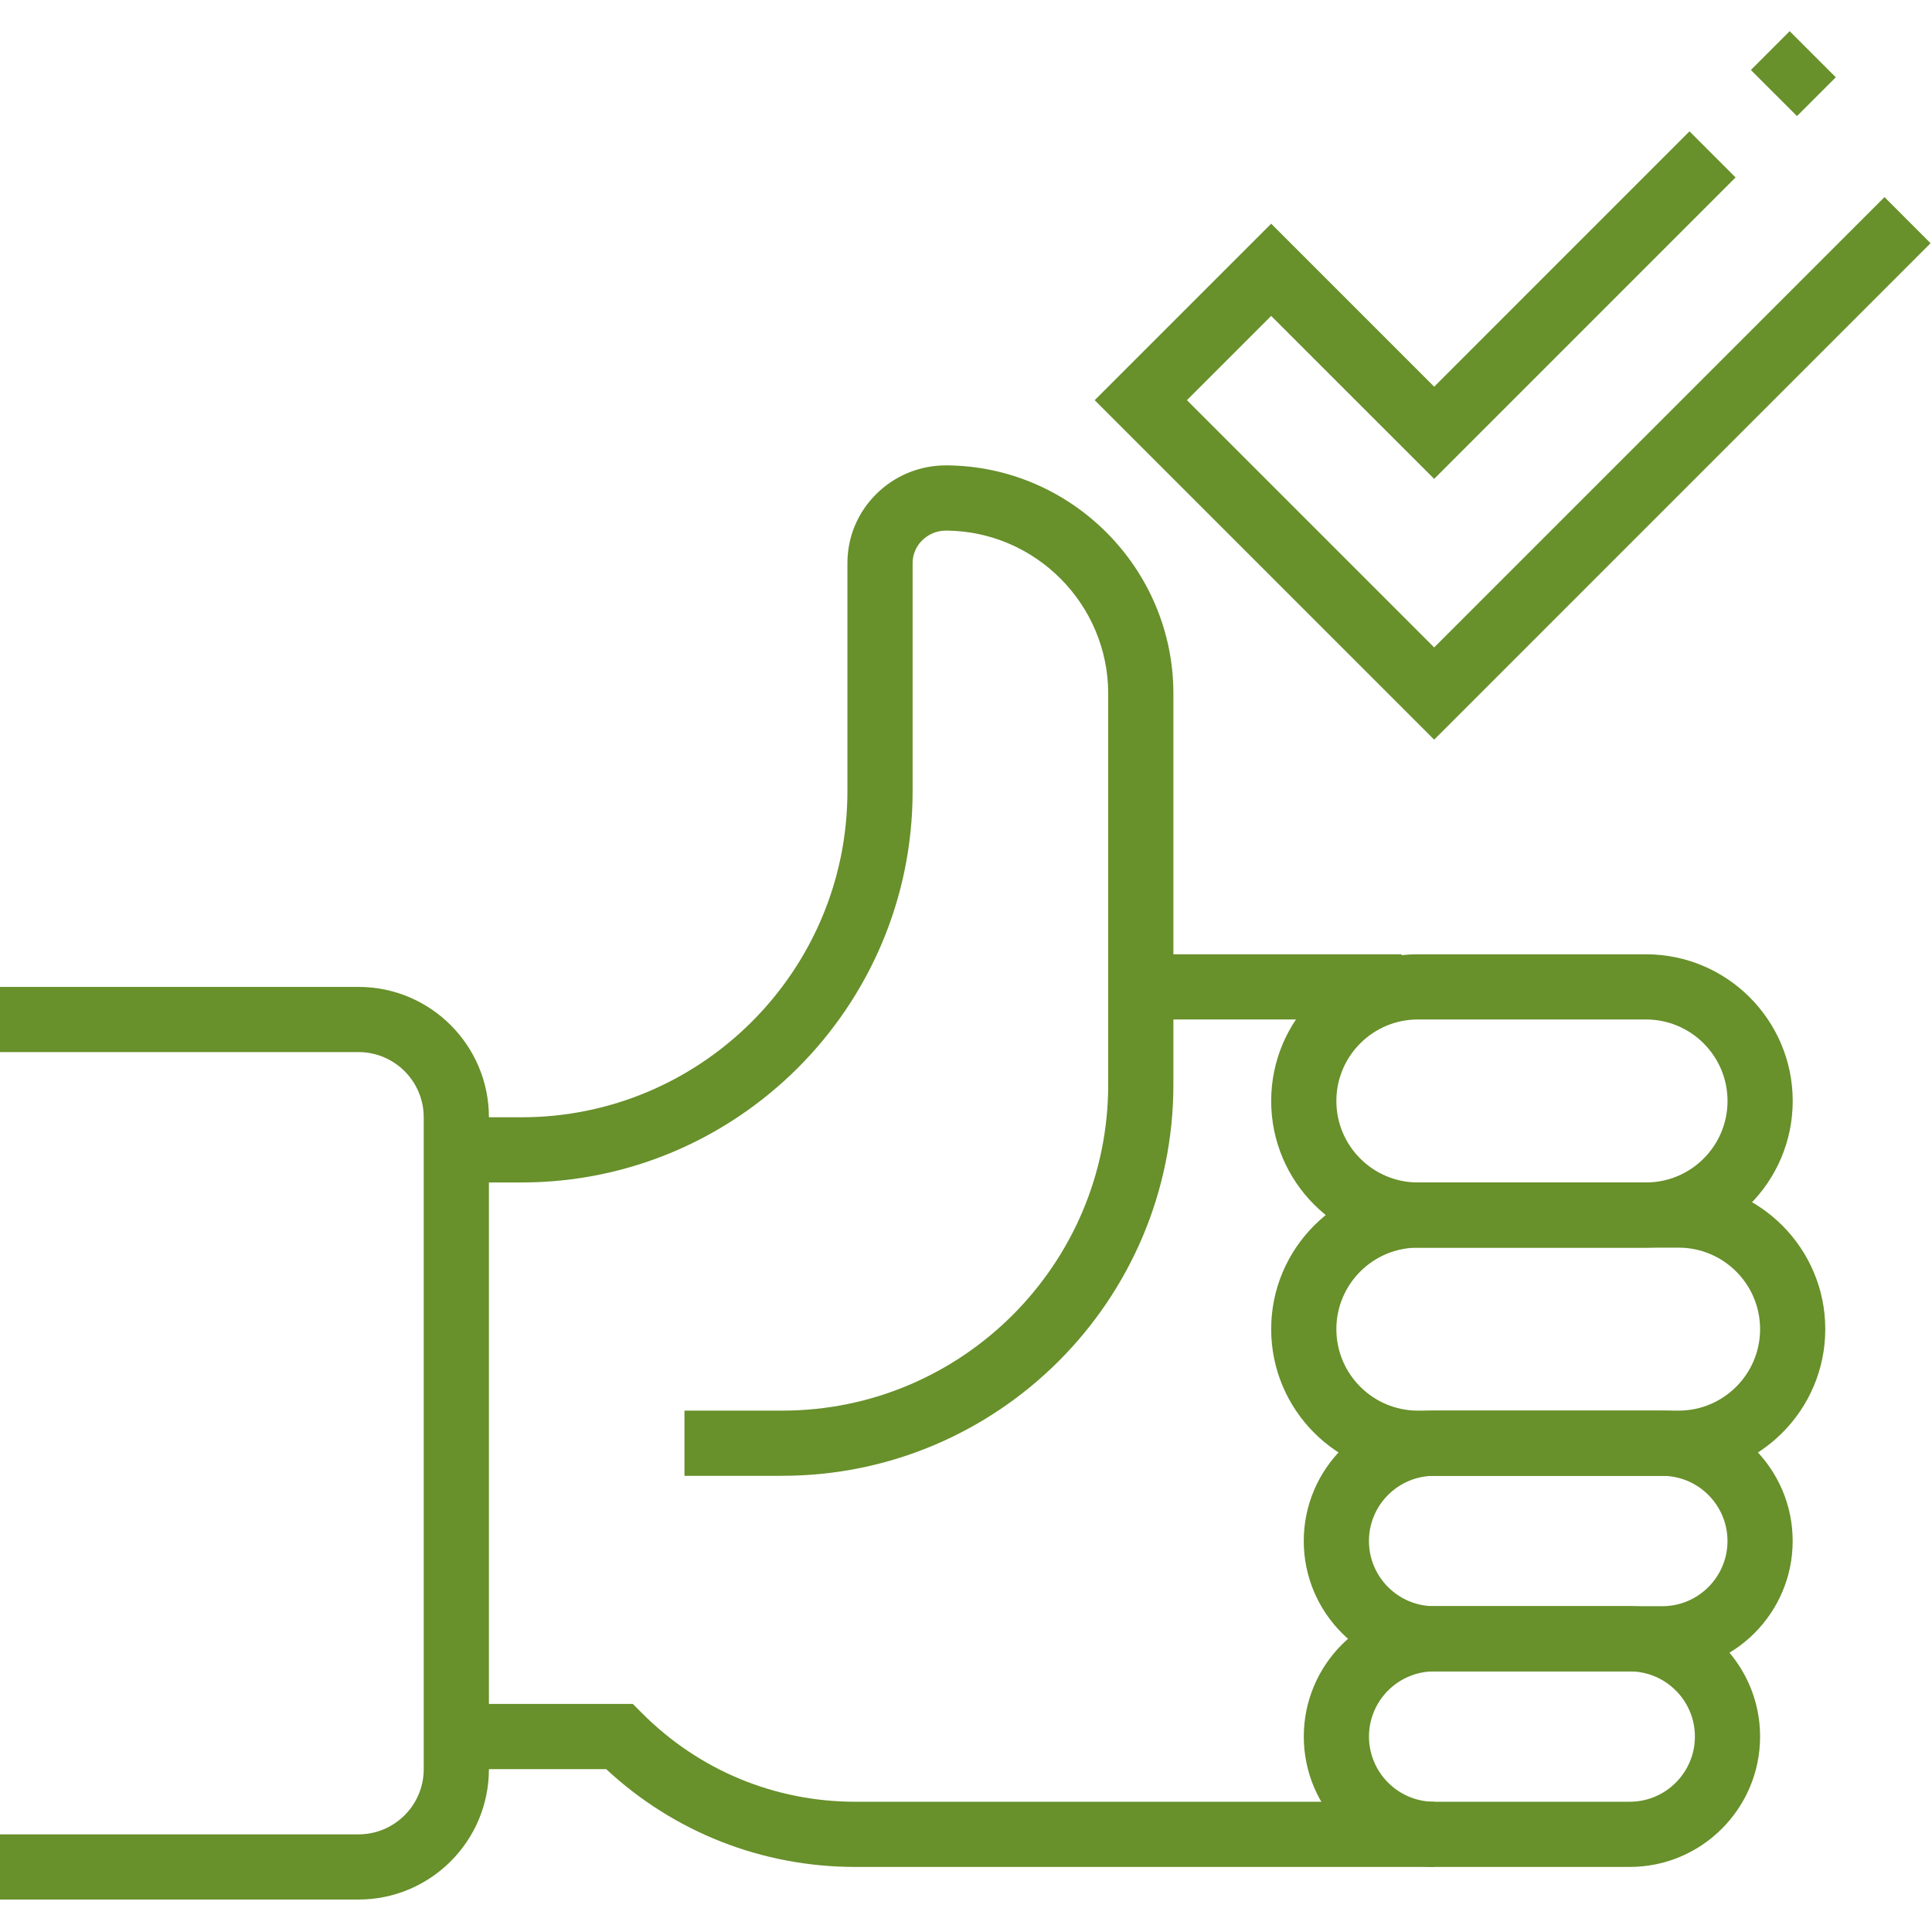
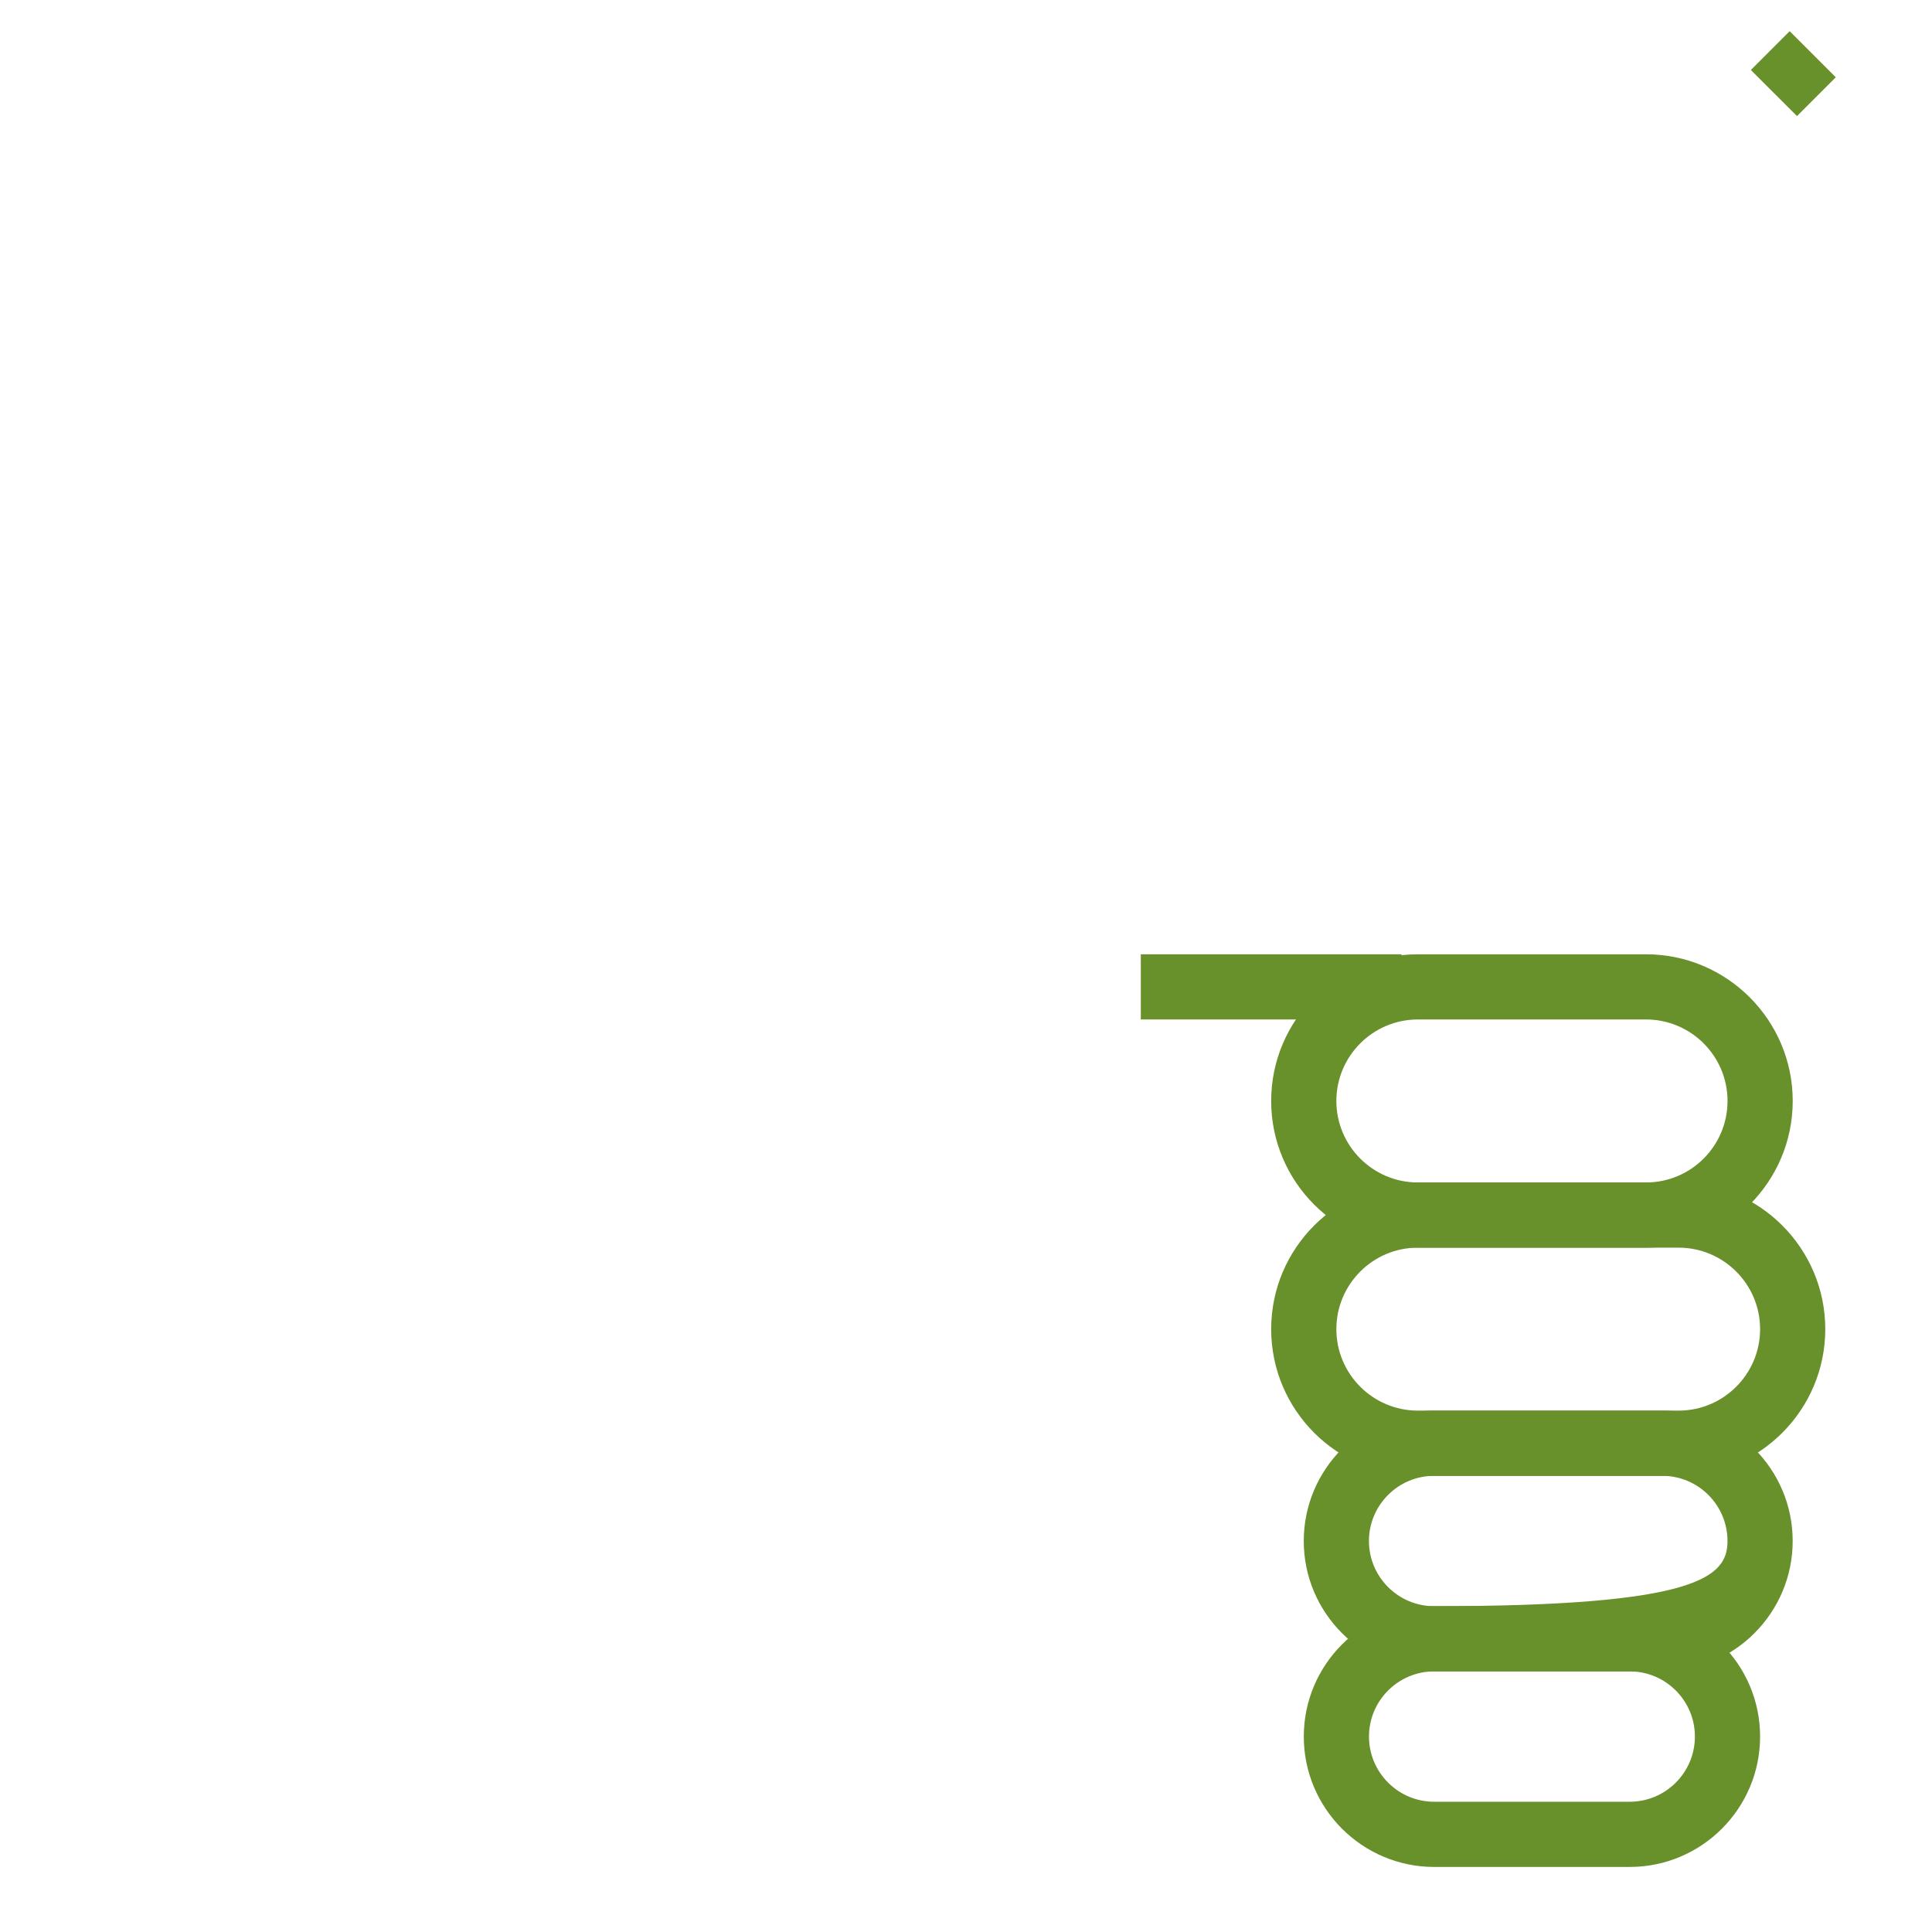
<svg xmlns="http://www.w3.org/2000/svg" width="500" zoomAndPan="magnify" viewBox="0 0 375 375" height="500" preserveAspectRatio="xMidYMid meet" version="1.2">
  <defs>
    <clipPath id="0d00931ed6">
-       <path d="M 0 191 L 95 191 L 95 368.859 L 0 368.859 Z M 0 191 " />
-     </clipPath>
+       </clipPath>
  </defs>
  <g id="37230fd4fc">
    <g clip-rule="nonzero" clip-path="url(#0d00931ed6)">
-       <path style=" stroke:none;fill-rule:nonzero;fill:#68902b;fill-opacity:1;" d="M 69.594 368.699 L 0 368.699 L 0 356.047 L 69.594 356.047 C 76.566 356.047 82.246 350.371 82.246 343.395 L 82.246 216.863 C 82.246 209.887 76.566 204.211 69.594 204.211 L 0 204.211 L 0 191.559 L 69.594 191.559 C 83.547 191.559 94.898 202.906 94.898 216.863 L 94.898 343.395 C 94.898 357.352 83.547 368.699 69.594 368.699 Z M 69.594 368.699 " />
-     </g>
-     <path style=" stroke:none;fill-rule:nonzero;fill:#68902b;fill-opacity:1;" d="M 151.84 286.457 L 132.855 286.457 L 132.855 273.801 L 151.84 273.801 C 186.723 273.801 215.102 245.418 215.102 210.539 L 215.102 134.625 C 215.102 117.293 201 103.102 183.672 102.988 L 183.625 102.988 C 181.867 102.988 180.223 103.66 178.984 104.891 C 177.793 106.066 177.137 107.648 177.137 109.312 L 177.137 153.598 C 177.137 195.465 143.082 229.516 101.223 229.516 L 88.566 229.516 L 88.566 216.863 L 101.223 216.863 C 136.105 216.863 164.484 188.477 164.484 153.598 L 164.484 109.312 C 164.484 104.246 166.465 99.488 170.062 95.91 C 173.688 92.309 178.504 90.328 183.629 90.328 L 183.75 90.328 C 208.008 90.488 227.754 110.352 227.754 134.617 L 227.754 210.531 C 227.754 252.398 193.699 286.449 151.84 286.449 Z M 151.84 286.457 " />
+       </g>
    <path style=" stroke:none;fill-rule:nonzero;fill:#68902b;fill-opacity:1;" d="M 319.492 242.168 L 275.207 242.168 C 259.508 242.168 246.734 229.398 246.734 213.699 C 246.734 198 259.508 185.227 275.207 185.227 L 319.492 185.227 C 335.191 185.227 347.965 198 347.965 213.699 C 347.965 229.398 335.191 242.168 319.492 242.168 Z M 275.207 197.879 C 266.48 197.879 259.387 204.973 259.387 213.699 C 259.387 222.422 266.48 229.516 275.207 229.516 L 319.492 229.516 C 328.219 229.516 335.312 222.422 335.312 213.699 C 335.312 204.973 328.219 197.879 319.492 197.879 Z M 275.207 197.879 " />
    <path style=" stroke:none;fill-rule:nonzero;fill:#68902b;fill-opacity:1;" d="M 325.816 286.457 L 275.207 286.457 C 259.508 286.457 246.734 273.684 246.734 257.984 C 246.734 242.285 259.508 229.516 275.207 229.516 L 325.816 229.516 C 341.516 229.516 354.285 242.285 354.285 257.984 C 354.285 273.684 341.516 286.457 325.816 286.457 Z M 275.207 242.168 C 266.48 242.168 259.387 249.262 259.387 257.984 C 259.387 266.711 266.48 273.801 275.207 273.801 L 325.816 273.801 C 334.543 273.801 341.633 266.711 341.633 257.984 C 341.633 249.262 334.543 242.168 325.816 242.168 Z M 275.207 242.168 " />
-     <path style=" stroke:none;fill-rule:nonzero;fill:#68902b;fill-opacity:1;" d="M 322.652 324.414 L 278.363 324.414 C 264.41 324.414 253.059 313.062 253.059 299.109 C 253.059 285.152 264.41 273.801 278.363 273.801 L 322.652 273.801 C 336.605 273.801 347.957 285.152 347.957 299.109 C 347.957 313.062 336.605 324.414 322.652 324.414 Z M 278.363 286.457 C 271.391 286.457 265.711 292.133 265.711 299.109 C 265.711 306.082 271.391 311.762 278.363 311.762 L 322.652 311.762 C 329.625 311.762 335.305 306.082 335.305 299.109 C 335.305 292.133 329.625 286.457 322.652 286.457 Z M 278.363 286.457 " />
+     <path style=" stroke:none;fill-rule:nonzero;fill:#68902b;fill-opacity:1;" d="M 322.652 324.414 L 278.363 324.414 C 264.41 324.414 253.059 313.062 253.059 299.109 C 253.059 285.152 264.41 273.801 278.363 273.801 L 322.652 273.801 C 336.605 273.801 347.957 285.152 347.957 299.109 C 347.957 313.062 336.605 324.414 322.652 324.414 Z M 278.363 286.457 C 271.391 286.457 265.711 292.133 265.711 299.109 C 265.711 306.082 271.391 311.762 278.363 311.762 C 329.625 311.762 335.305 306.082 335.305 299.109 C 335.305 292.133 329.625 286.457 322.652 286.457 Z M 278.363 286.457 " />
    <path style=" stroke:none;fill-rule:nonzero;fill:#68902b;fill-opacity:1;" d="M 316.328 362.371 L 278.371 362.371 C 264.414 362.371 253.066 351.02 253.066 337.066 C 253.066 323.109 264.414 311.762 278.371 311.762 L 316.328 311.762 C 330.285 311.762 341.633 323.109 341.633 337.066 C 341.633 351.02 330.285 362.371 316.328 362.371 Z M 278.371 324.414 C 271.395 324.414 265.719 330.09 265.719 337.066 C 265.719 344.039 271.395 349.719 278.371 349.719 L 316.328 349.719 C 323.305 349.719 328.98 344.039 328.98 337.066 C 328.98 330.09 323.305 324.414 316.328 324.414 Z M 278.371 324.414 " />
-     <path style=" stroke:none;fill-rule:nonzero;fill:#68902b;fill-opacity:1;" d="M 278.371 362.371 L 166.023 362.371 C 147.922 362.371 130.844 355.645 117.656 343.387 L 88.574 343.387 L 88.574 330.734 L 122.828 330.734 L 124.684 332.59 C 135.73 343.637 150.41 349.719 166.031 349.719 L 278.379 349.719 L 278.379 362.371 Z M 278.371 362.371 " />
-     <path style=" stroke:none;fill-rule:nonzero;fill:#68902b;fill-opacity:1;" d="M 278.371 143.566 L 212.48 77.676 L 246.734 43.422 L 278.371 75.059 L 327.93 25.492 L 336.875 34.441 L 278.371 92.949 L 246.734 61.32 L 230.379 77.676 L 278.371 125.668 L 365.781 38.258 L 374.723 47.207 Z M 278.371 143.566 " />
    <path style=" stroke:none;fill-rule:nonzero;fill:#68902b;fill-opacity:1;" d="M 339.844 13.586 L 347.375 6.051 L 356.324 15 L 348.793 22.531 Z M 339.844 13.586 " />
    <path style=" stroke:none;fill-rule:nonzero;fill:#68902b;fill-opacity:1;" d="M 221.43 185.227 L 272.043 185.227 L 272.043 197.879 L 221.43 197.879 Z M 221.43 185.227 " />
  </g>
</svg>